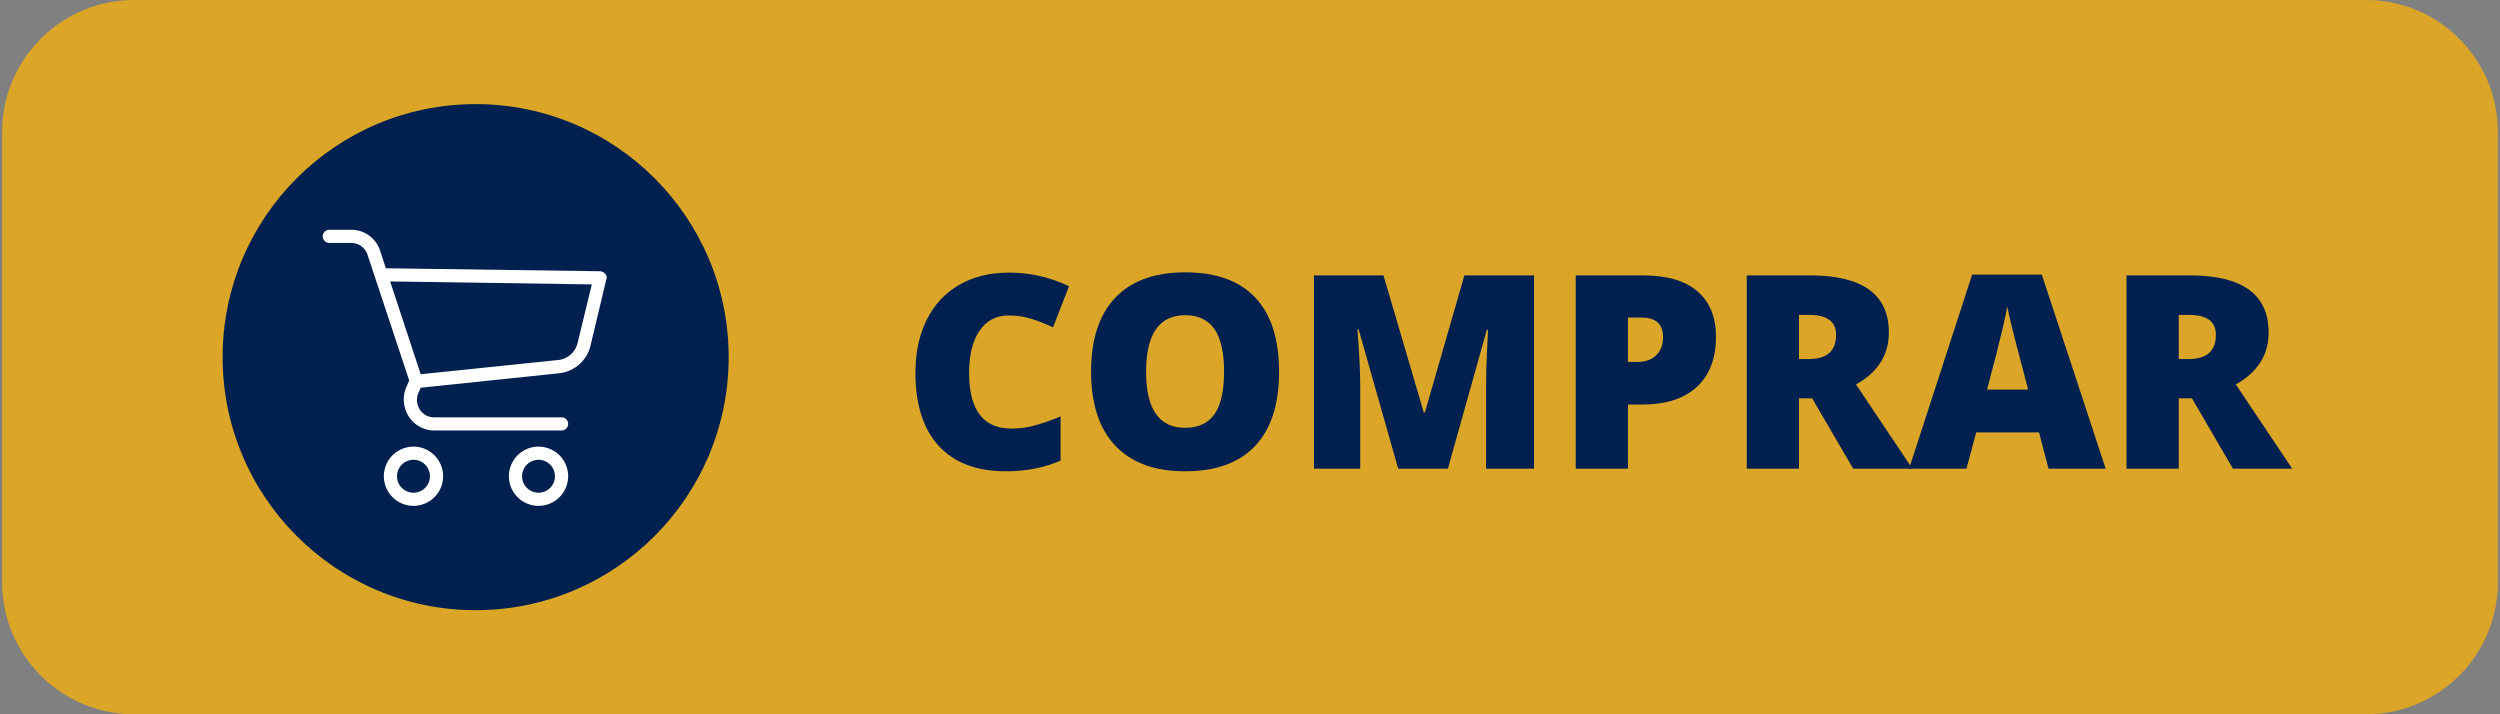
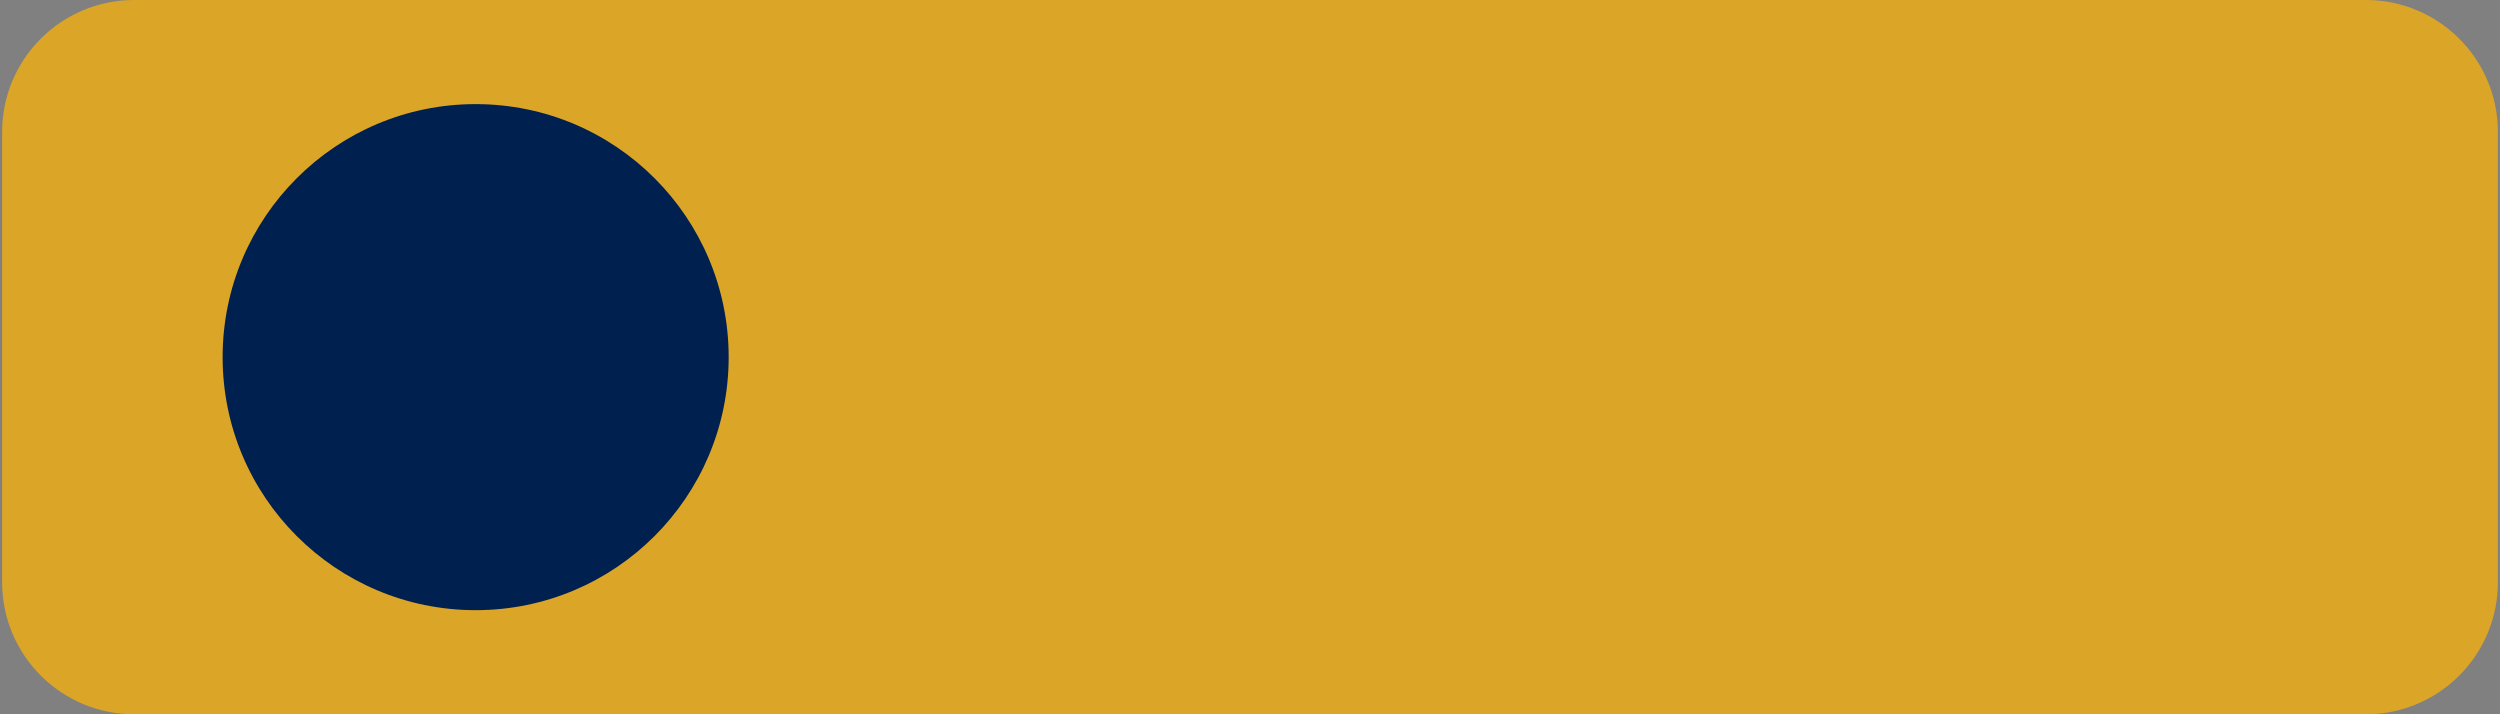
<svg xmlns="http://www.w3.org/2000/svg" width="210" height="60">
  <rect width="100%" height="100%" fill="#808080" stroke="none" />
  <path fill="#DBA527" d="M209.822 48.907c0 6.126-4.965 11.093-11.092 11.093H11.271C5.145 60 .178 55.033.178 48.907V11.093C.178 4.966 5.145 0 11.271 0h187.46c6.127 0 11.092 4.966 11.092 11.093v37.814z" />
  <g fill="#00204F">
-     <path d="M84.724 26.497c-1.043 0-1.857.427-2.442 1.283-.585.854-.877 2.033-.877 3.536 0 3.124 1.188 4.686 3.564 4.686.718 0 1.413-.1 2.087-.3.674-.199 1.351-.44 2.032-.722v3.709c-1.354.6-2.887.899-4.597.899-2.45 0-4.329-.711-5.636-2.132-1.307-1.422-1.96-3.476-1.96-6.163 0-1.68.316-3.157.95-4.43.633-1.273 1.543-2.252 2.731-2.937s2.585-1.027 4.191-1.027c1.754 0 3.431.381 5.03 1.144l-1.344 3.454c-.6-.281-1.199-.519-1.799-.711s-1.242-.289-1.93-.289zM107.442 31.227c0 2.731-.67 4.808-2.01 6.229-1.34 1.421-3.302 2.132-5.885 2.132-2.547 0-4.499-.714-5.857-2.144-1.358-1.428-2.038-3.508-2.038-6.24 0-2.701.676-4.765 2.026-6.19 1.352-1.425 3.314-2.137 5.891-2.137 2.584 0 4.542.707 5.874 2.121 1.333 1.413 1.999 3.49 1.999 6.229zm-11.171 0c0 3.139 1.092 4.708 3.276 4.708 1.11 0 1.934-.381 2.47-1.144.537-.763.806-1.95.806-3.564 0-1.621-.272-2.818-.816-3.592s-1.356-1.16-2.438-1.16c-2.198 0-3.298 1.584-3.298 4.752zM117.446 39.366l-3.319-11.692h-.101c.156 1.991.233 3.538.233 4.642v7.051h-3.886V23.132h5.84l3.387 11.525h.089l3.32-11.525h5.852v16.234h-4.03v-7.118c0-.37.005-.78.017-1.232.011-.451.061-1.558.149-3.32h-.1l-3.275 11.67h-4.176zM144.14 28.295c0 1.814-.534 3.214-1.604 4.203-1.069.988-2.589 1.482-4.558 1.482h-1.232v5.386h-4.386V23.132h5.618c2.051 0 3.59.448 4.619 1.344 1.028.895 1.543 2.169 1.543 3.819zm-7.395 2.11h.8c.658 0 1.182-.186 1.57-.556s.583-.881.583-1.532c0-1.095-.606-1.644-1.82-1.644h-1.133v3.732zM151.113 33.458v5.908h-4.386V23.132h5.318c4.412 0 6.618 1.599 6.618 4.797 0 1.881-.918 3.335-2.754 4.364l4.73 7.073h-4.975l-3.442-5.908h-1.109zm0-3.297h.821c1.532 0 2.299-.677 2.299-2.032 0-1.118-.751-1.677-2.254-1.677h-.866v3.709z" />
-     <path d="M172.077 39.366l-.8-3.043h-5.274l-.821 3.043h-4.819l5.297-16.301h5.852l5.363 16.301h-4.798zm-1.71-6.64l-.699-2.665c-.163-.592-.361-1.358-.595-2.298s-.387-1.614-.461-2.021c-.066.378-.198 1-.394 1.866-.196.866-.632 2.572-1.305 5.119h3.454zM183.015 33.458v5.908h-4.387V23.132h5.319c4.411 0 6.617 1.599 6.617 4.797 0 1.881-.918 3.335-2.754 4.364l4.73 7.073h-4.975l-3.441-5.908h-1.109zm0-3.297h.821c1.532 0 2.299-.677 2.299-2.032 0-1.118-.752-1.677-2.255-1.677h-.865v3.709z" />
-   </g>
+     </g>
  <circle fill="#00204F" cx="39.954" cy="30" r="21.254" />
  <g fill="#FFF">
-     <path d="M34.732 37.516a2.488 2.488 0 10.002 4.976 2.488 2.488 0 00-.002-4.976zm0 3.87a1.382 1.382 0 110-2.765 1.382 1.382 0 010 2.765zM45.235 37.516a2.488 2.488 0 10.002 4.976 2.488 2.488 0 00-.002-4.976zm0 3.87a1.381 1.381 0 11.001-2.763 1.381 1.381 0 01-.001 2.763zM50.847 23.005a.69.69 0 00-.442-.221l-17.993-.249-.497-1.52a2.543 2.543 0 00-2.378-1.713h-1.853a.553.553 0 100 1.105h1.853c.602.014 1.13.399 1.327.968l3.51 10.585-.276.637a2.651 2.651 0 00.249 2.404 2.56 2.56 0 002.073 1.16h10.752a.553.553 0 100-1.106H36.419a1.413 1.413 0 01-1.161-.663 1.518 1.518 0 01-.138-1.326l.22-.498 11.638-1.216a3.043 3.043 0 002.626-2.322l1.326-5.556a.47.47 0 00-.083-.469zm-2.322 5.776a1.88 1.88 0 01-1.687 1.465l-11.498 1.19-2.569-7.796 16.943.25-1.189 4.891z" />
-   </g>
+     </g>
</svg>